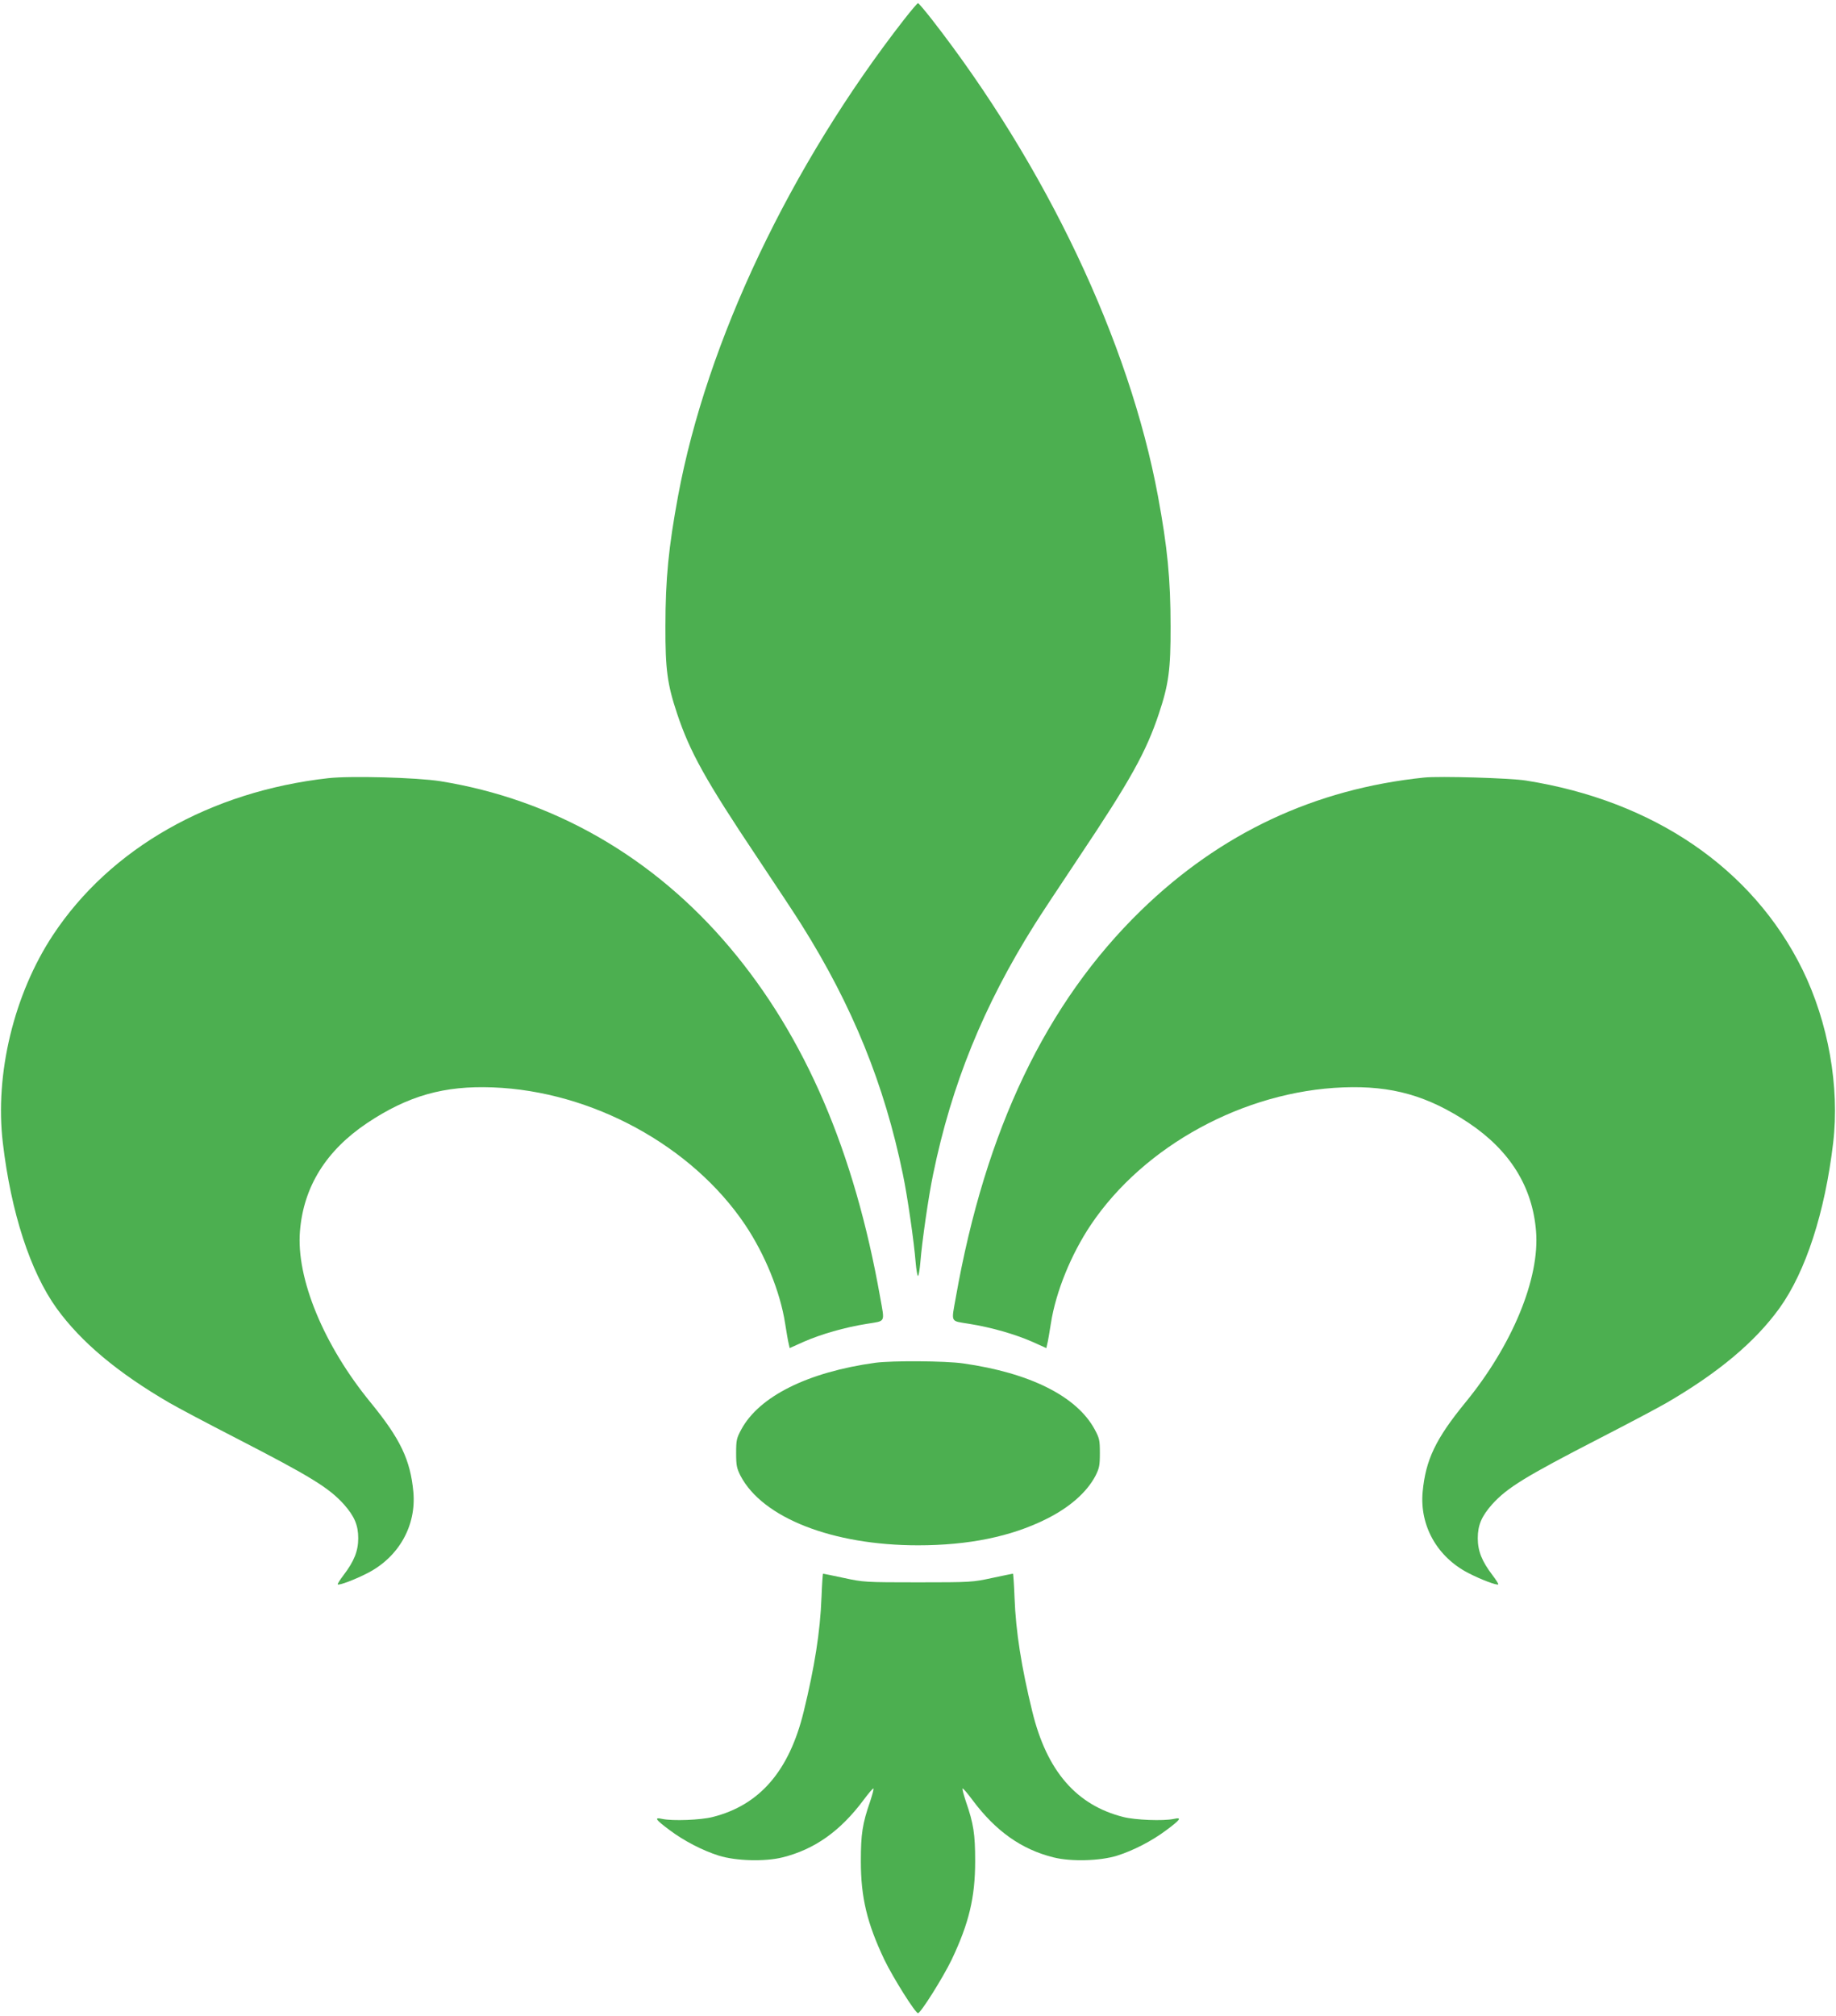
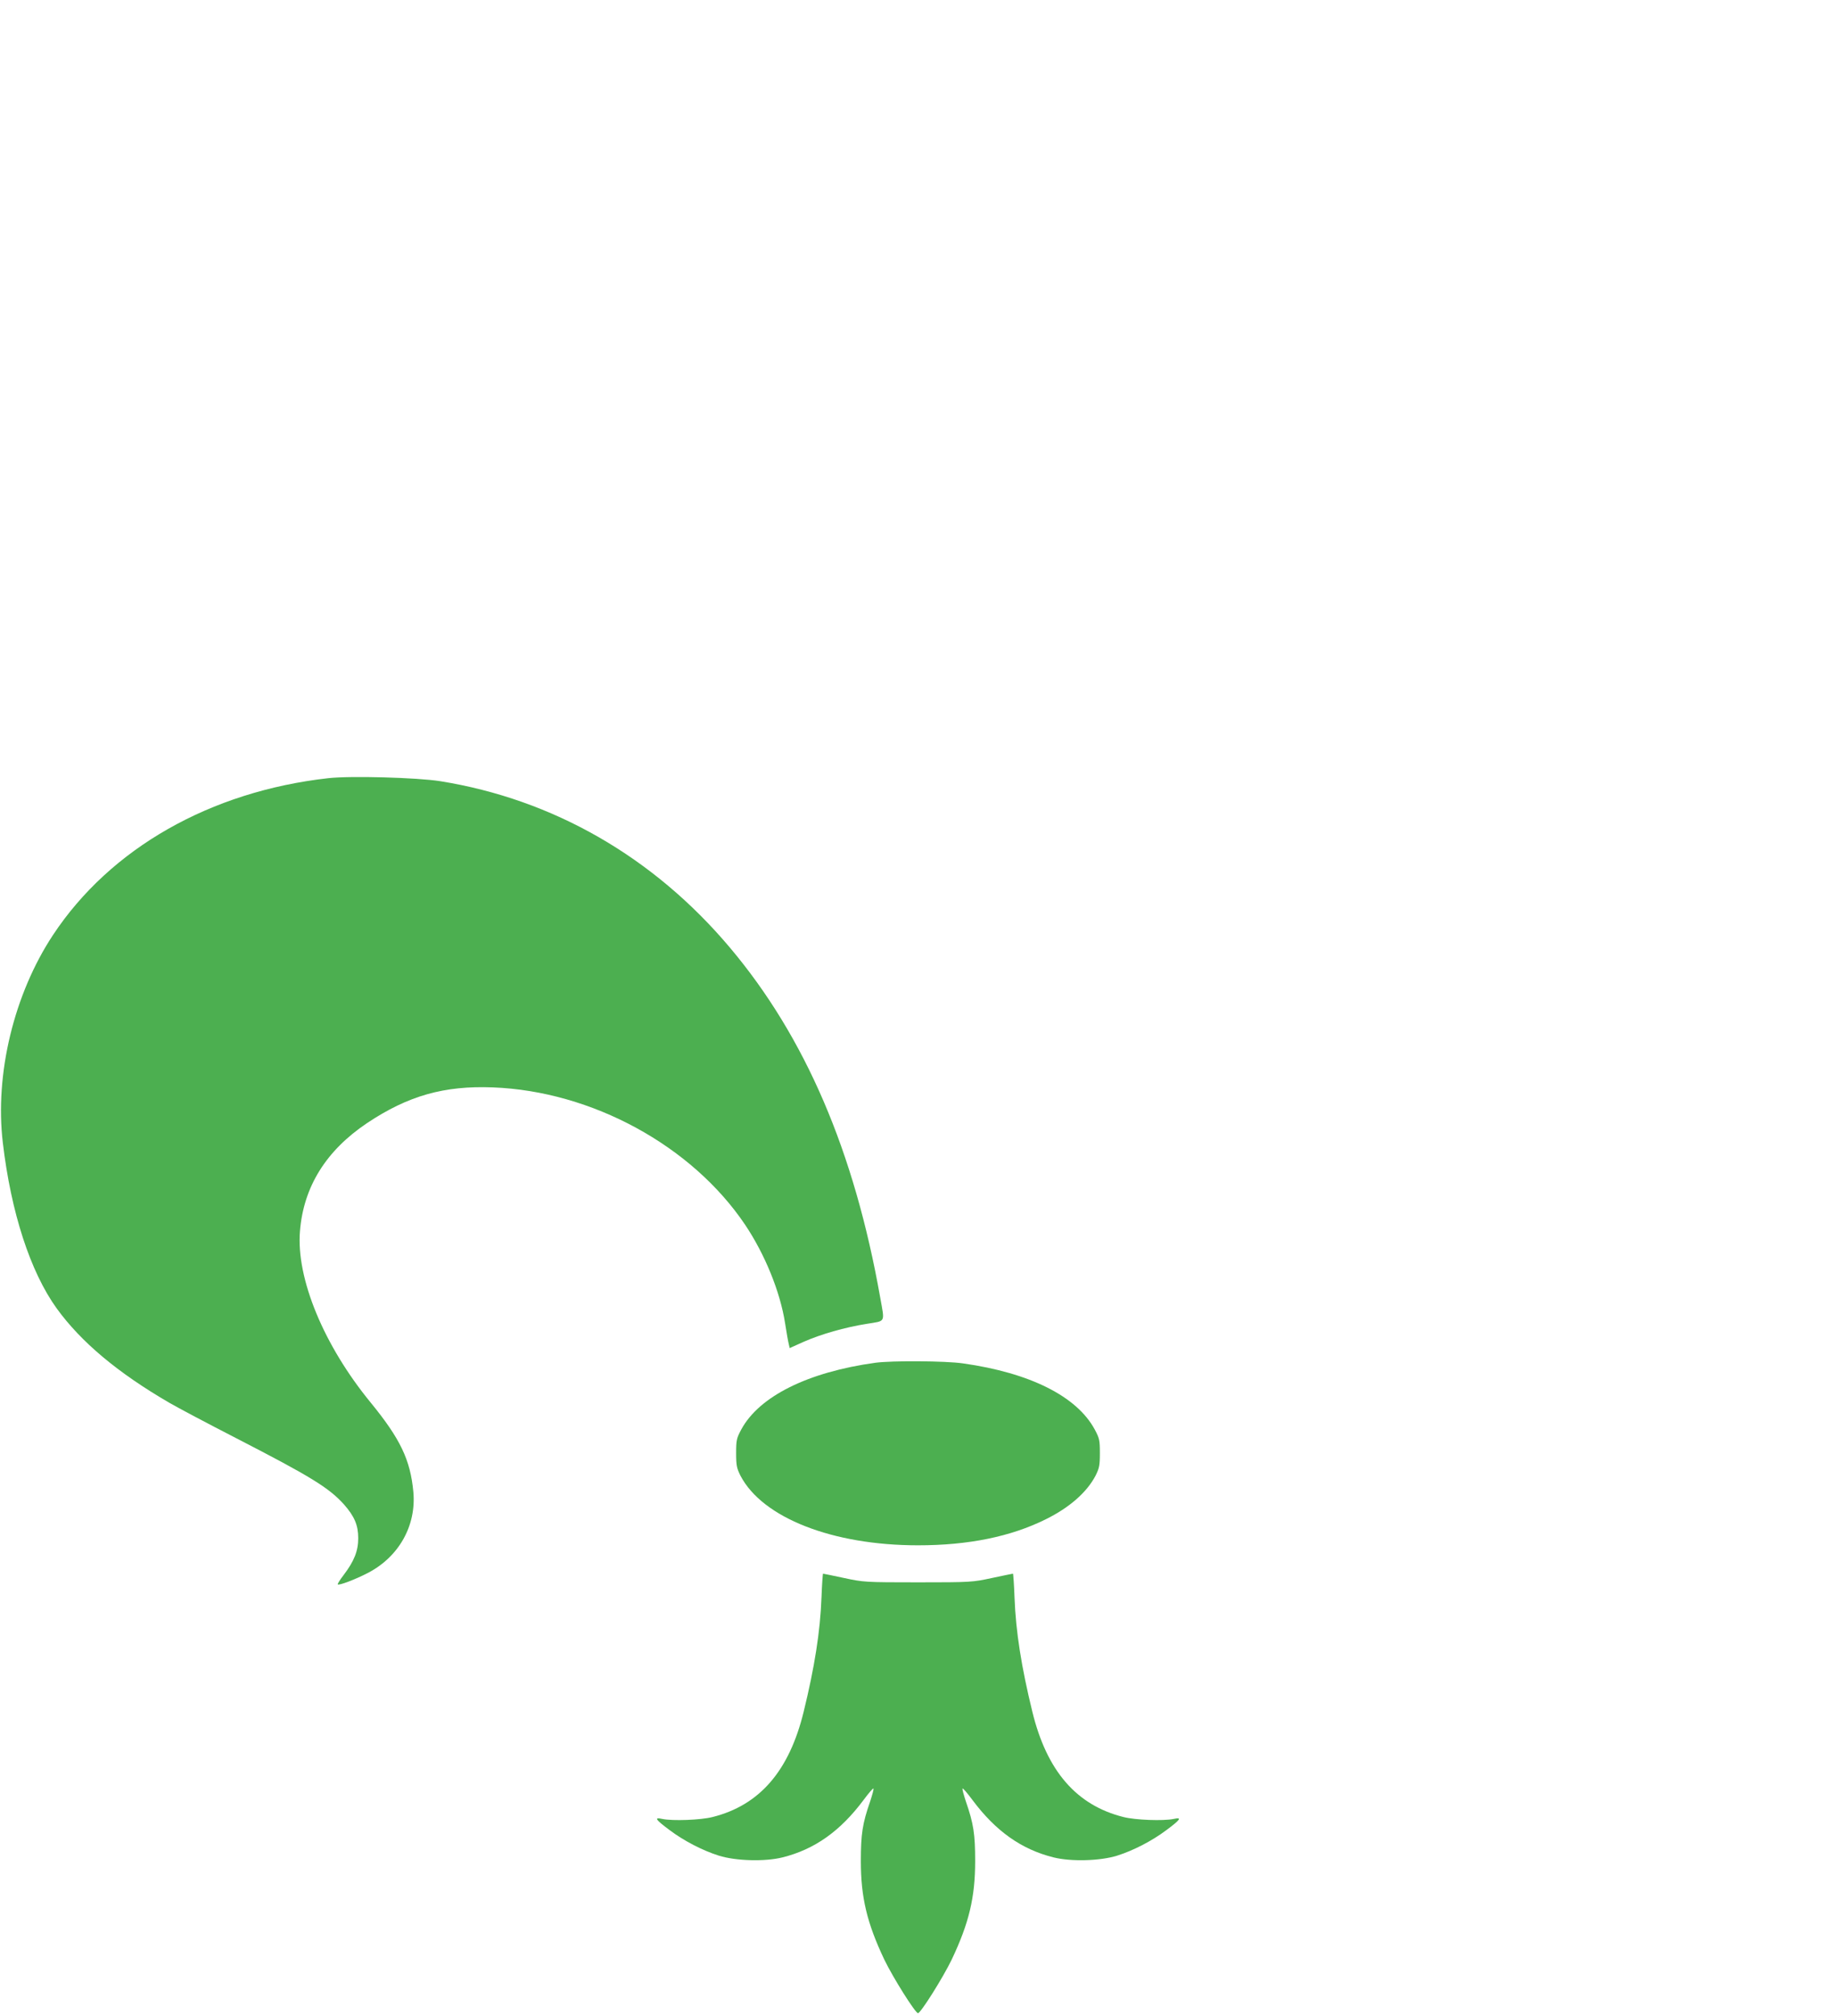
<svg xmlns="http://www.w3.org/2000/svg" version="1.0" width="1166pt" height="1280pt" viewBox="0 0 1166 1280" preserveAspectRatio="xMidYMid meet">
  <g transform="translate(0,1280) scale(0.1,-0.1)" fill="#4caf50" stroke="none">
-     <path d="M5743 12678 c-726 -932 -1255 -2047 -1437 -3028 -60 -324 -80 -525 -80 -825 -1 -275 12 -369 74 -555 81 -243 180 -422 510 -915 125 -187 251 -378 280 -425 324 -515 527 -1015 644 -1585 29 -138 71 -430 81 -558 4 -48 11 -87 15 -87 4 0 11 39 15 87 10 128 52 420 81 558 117 570 320 1070 644 1585 29 47 155 238 280 425 330 493 429 672 510 915 62 186 75 280 74 555 0 300 -20 501 -80 825 -182 981 -711 2096 -1437 3028 -44 56 -83 102 -87 102 -4 0 -43 -46 -87 -102z" />
    <path d="M2085 7860 c-749 -84 -1384 -445 -1748 -995 -248 -375 -371 -882 -319 -1320 52 -441 174 -818 342 -1051 155 -214 388 -409 715 -599 55 -32 246 -133 425 -225 474 -244 588 -314 684 -420 67 -76 91 -132 91 -215 0 -81 -26 -146 -93 -234 -23 -30 -40 -57 -37 -59 8 -8 111 31 190 72 198 102 310 301 290 516 -19 203 -83 336 -270 565 -299 364 -475 790 -450 1090 23 282 166 511 427 686 260 173 488 238 798 226 629 -24 1264 -370 1602 -872 126 -188 223 -426 254 -626 9 -57 19 -116 23 -130 l6 -27 89 40 c109 48 262 92 401 114 122 20 114 4 85 167 -164 927 -476 1654 -955 2222 -485 575 -1122 941 -1840 1056 -147 23 -567 35 -710 19z" />
-     <path d="M9045 7864 c-696 -72 -1294 -353 -1799 -844 -603 -587 -988 -1392 -1176 -2457 -29 -163 -37 -147 85 -167 139 -22 292 -66 401 -114 l89 -40 6 27 c4 14 14 73 23 130 31 200 128 438 254 626 338 502 973 848 1602 872 310 12 538 -53 798 -226 261 -175 404 -404 427 -686 25 -300 -151 -726 -450 -1090 -187 -229 -251 -362 -270 -565 -20 -215 92 -414 290 -516 79 -41 182 -80 190 -72 3 2 -14 29 -37 59 -67 88 -93 153 -93 234 0 83 24 139 91 215 96 106 210 176 684 420 179 92 370 193 425 225 327 190 560 385 715 599 168 233 290 610 342 1051 42 356 -31 765 -195 1100 -316 642 -945 1072 -1757 1200 -101 16 -546 29 -645 19z" />
    <path d="M5560 4149 c-429 -59 -738 -213 -852 -423 -30 -56 -33 -68 -33 -151 0 -79 4 -96 28 -144 140 -267 585 -441 1127 -441 321 0 589 55 811 165 150 74 260 170 316 276 24 48 28 65 28 144 0 83 -3 95 -33 151 -114 210 -411 359 -837 419 -111 16 -449 18 -555 4z" />
    <path d="M5217 2658 c-8 -216 -44 -442 -113 -724 -92 -377 -280 -594 -579 -669 -75 -19 -253 -26 -319 -12 -54 12 -45 -3 48 -72 89 -67 209 -129 311 -161 108 -34 294 -39 405 -11 204 51 367 167 514 364 32 43 60 76 63 73 3 -3 -7 -39 -21 -82 -49 -141 -59 -207 -59 -379 0 -230 39 -393 149 -625 55 -114 197 -340 214 -340 17 0 159 226 214 340 110 232 149 395 149 625 0 172 -10 238 -59 379 -14 43 -24 79 -21 82 3 3 31 -30 63 -73 147 -197 310 -313 514 -364 111 -28 297 -23 405 11 102 32 222 94 311 161 93 69 102 84 48 72 -66 -14 -244 -7 -319 12 -299 75 -487 292 -579 669 -69 282 -105 508 -113 724 -3 83 -8 152 -10 152 -2 0 -61 -12 -131 -27 -125 -27 -134 -28 -472 -28 -338 0 -347 1 -472 28 -70 15 -129 27 -131 27 -2 0 -7 -69 -10 -152z" />
  </g>
</svg>